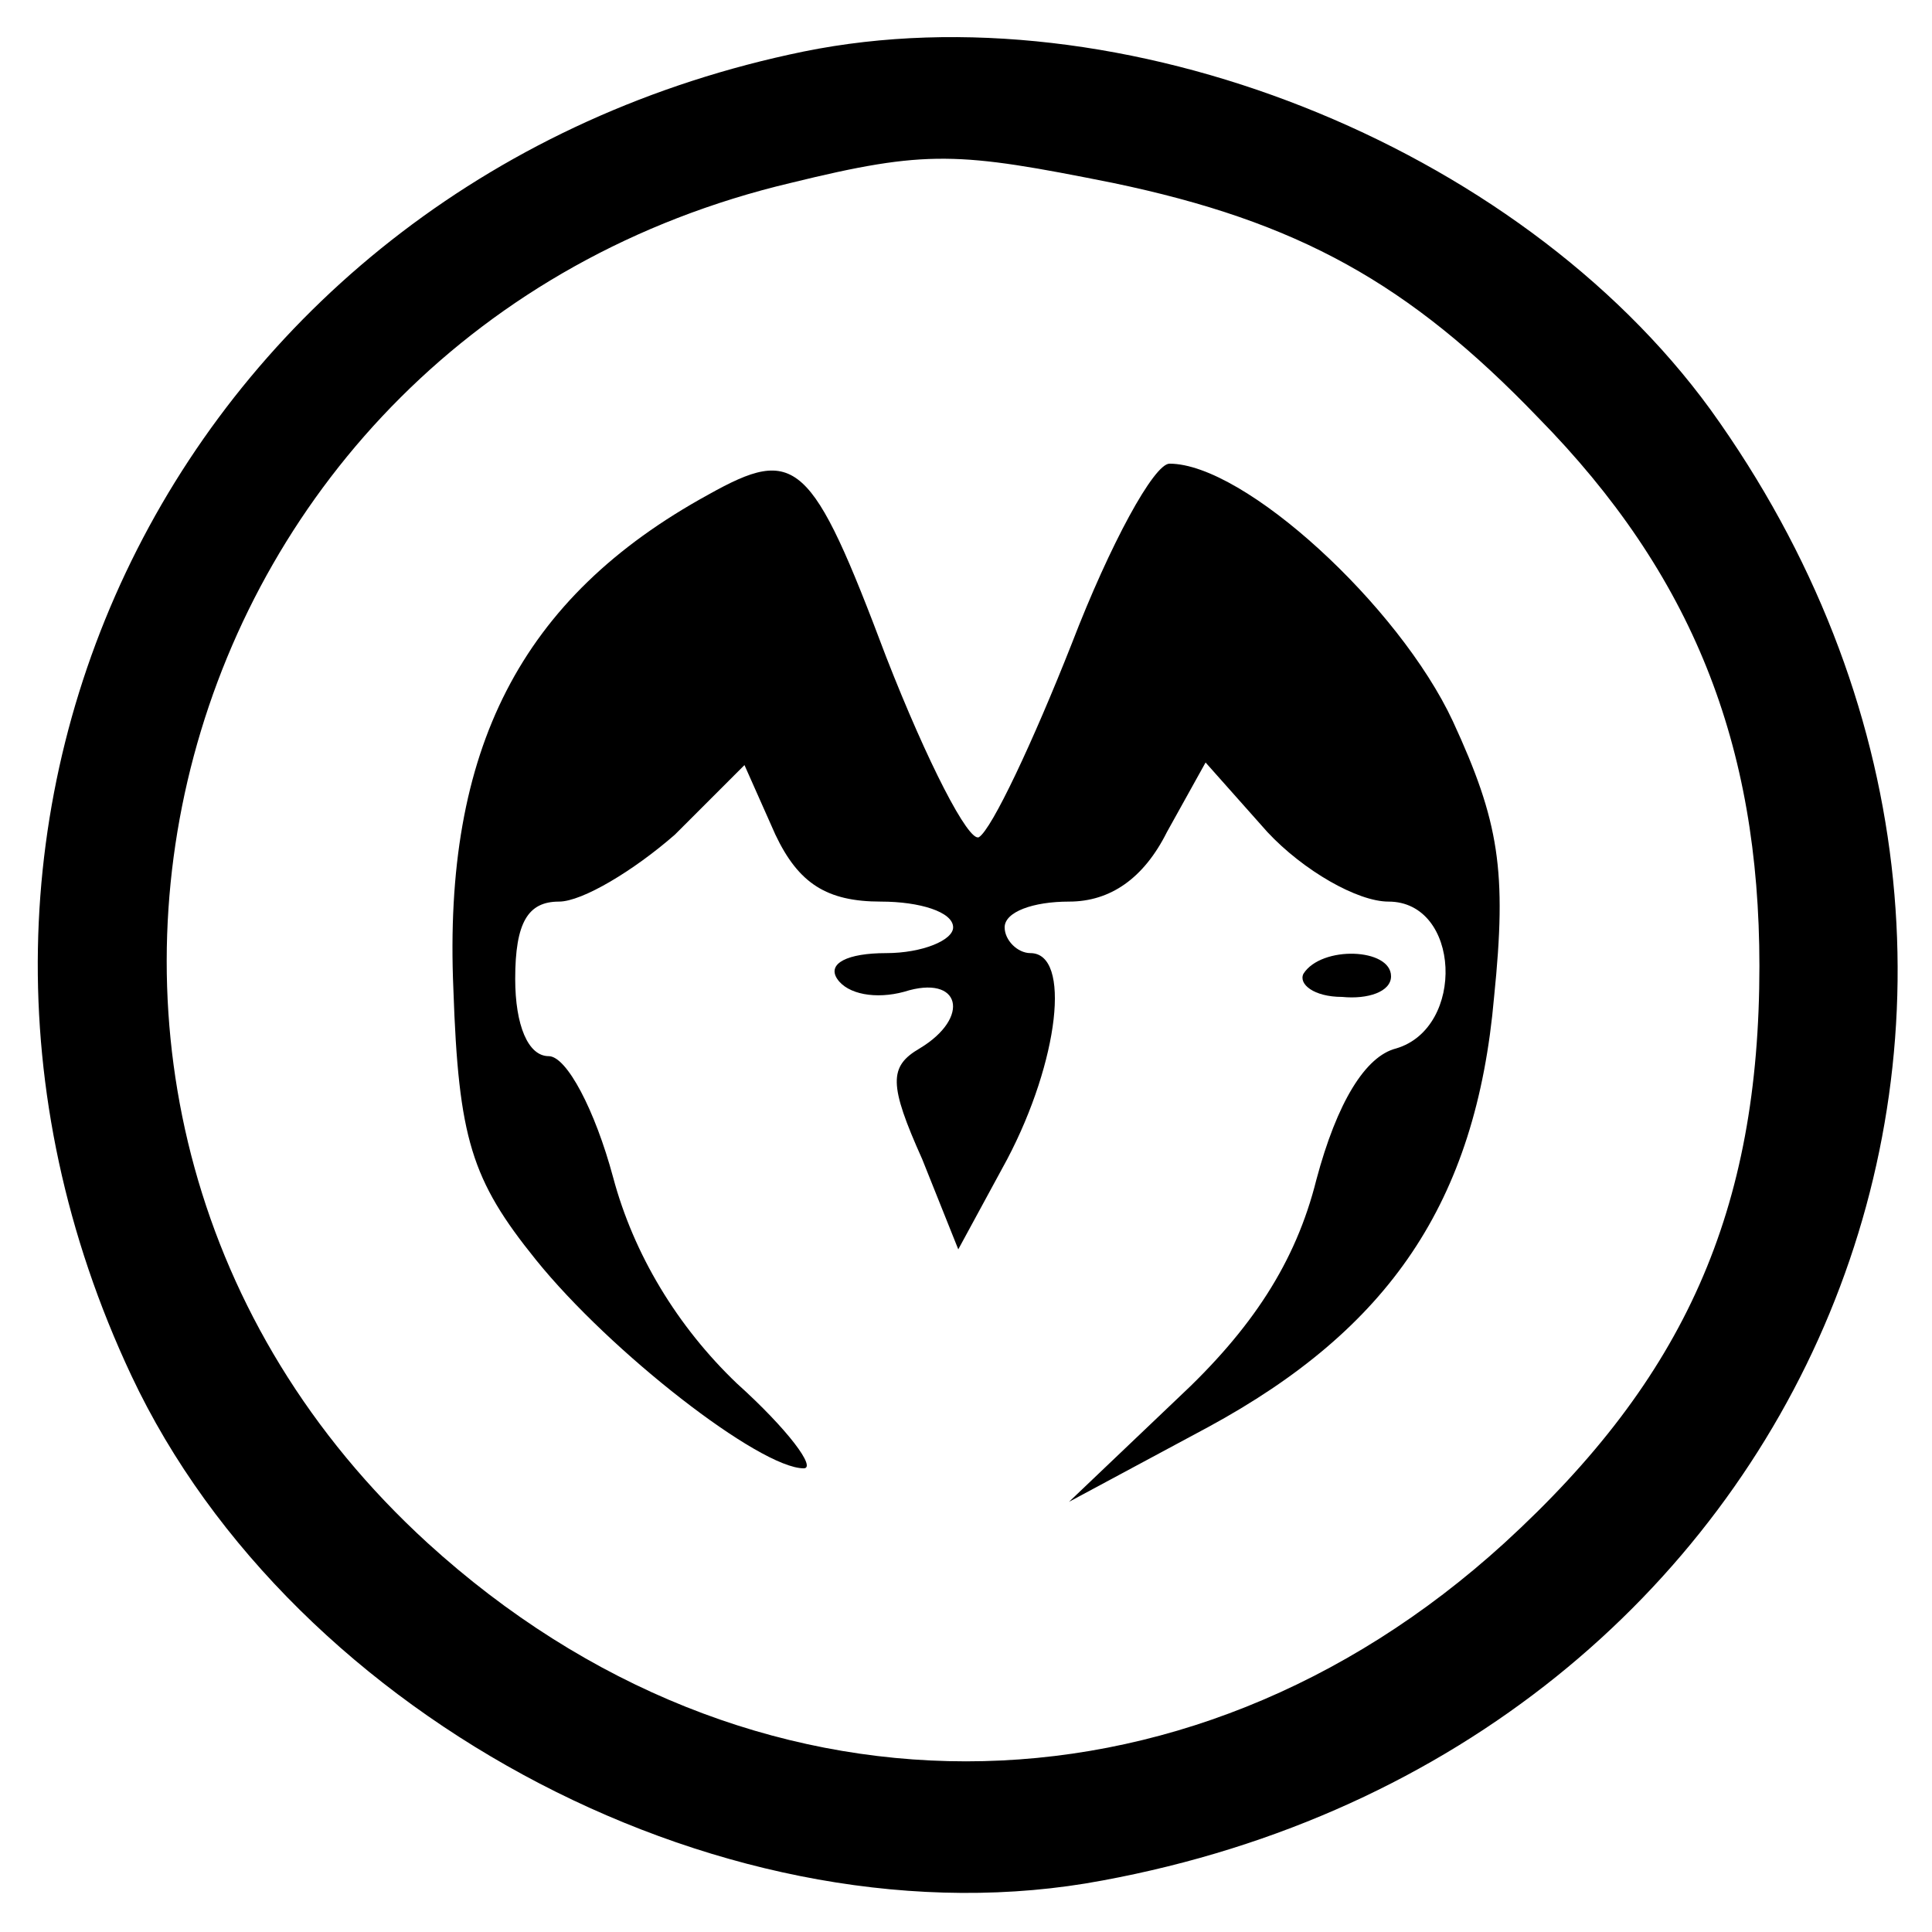
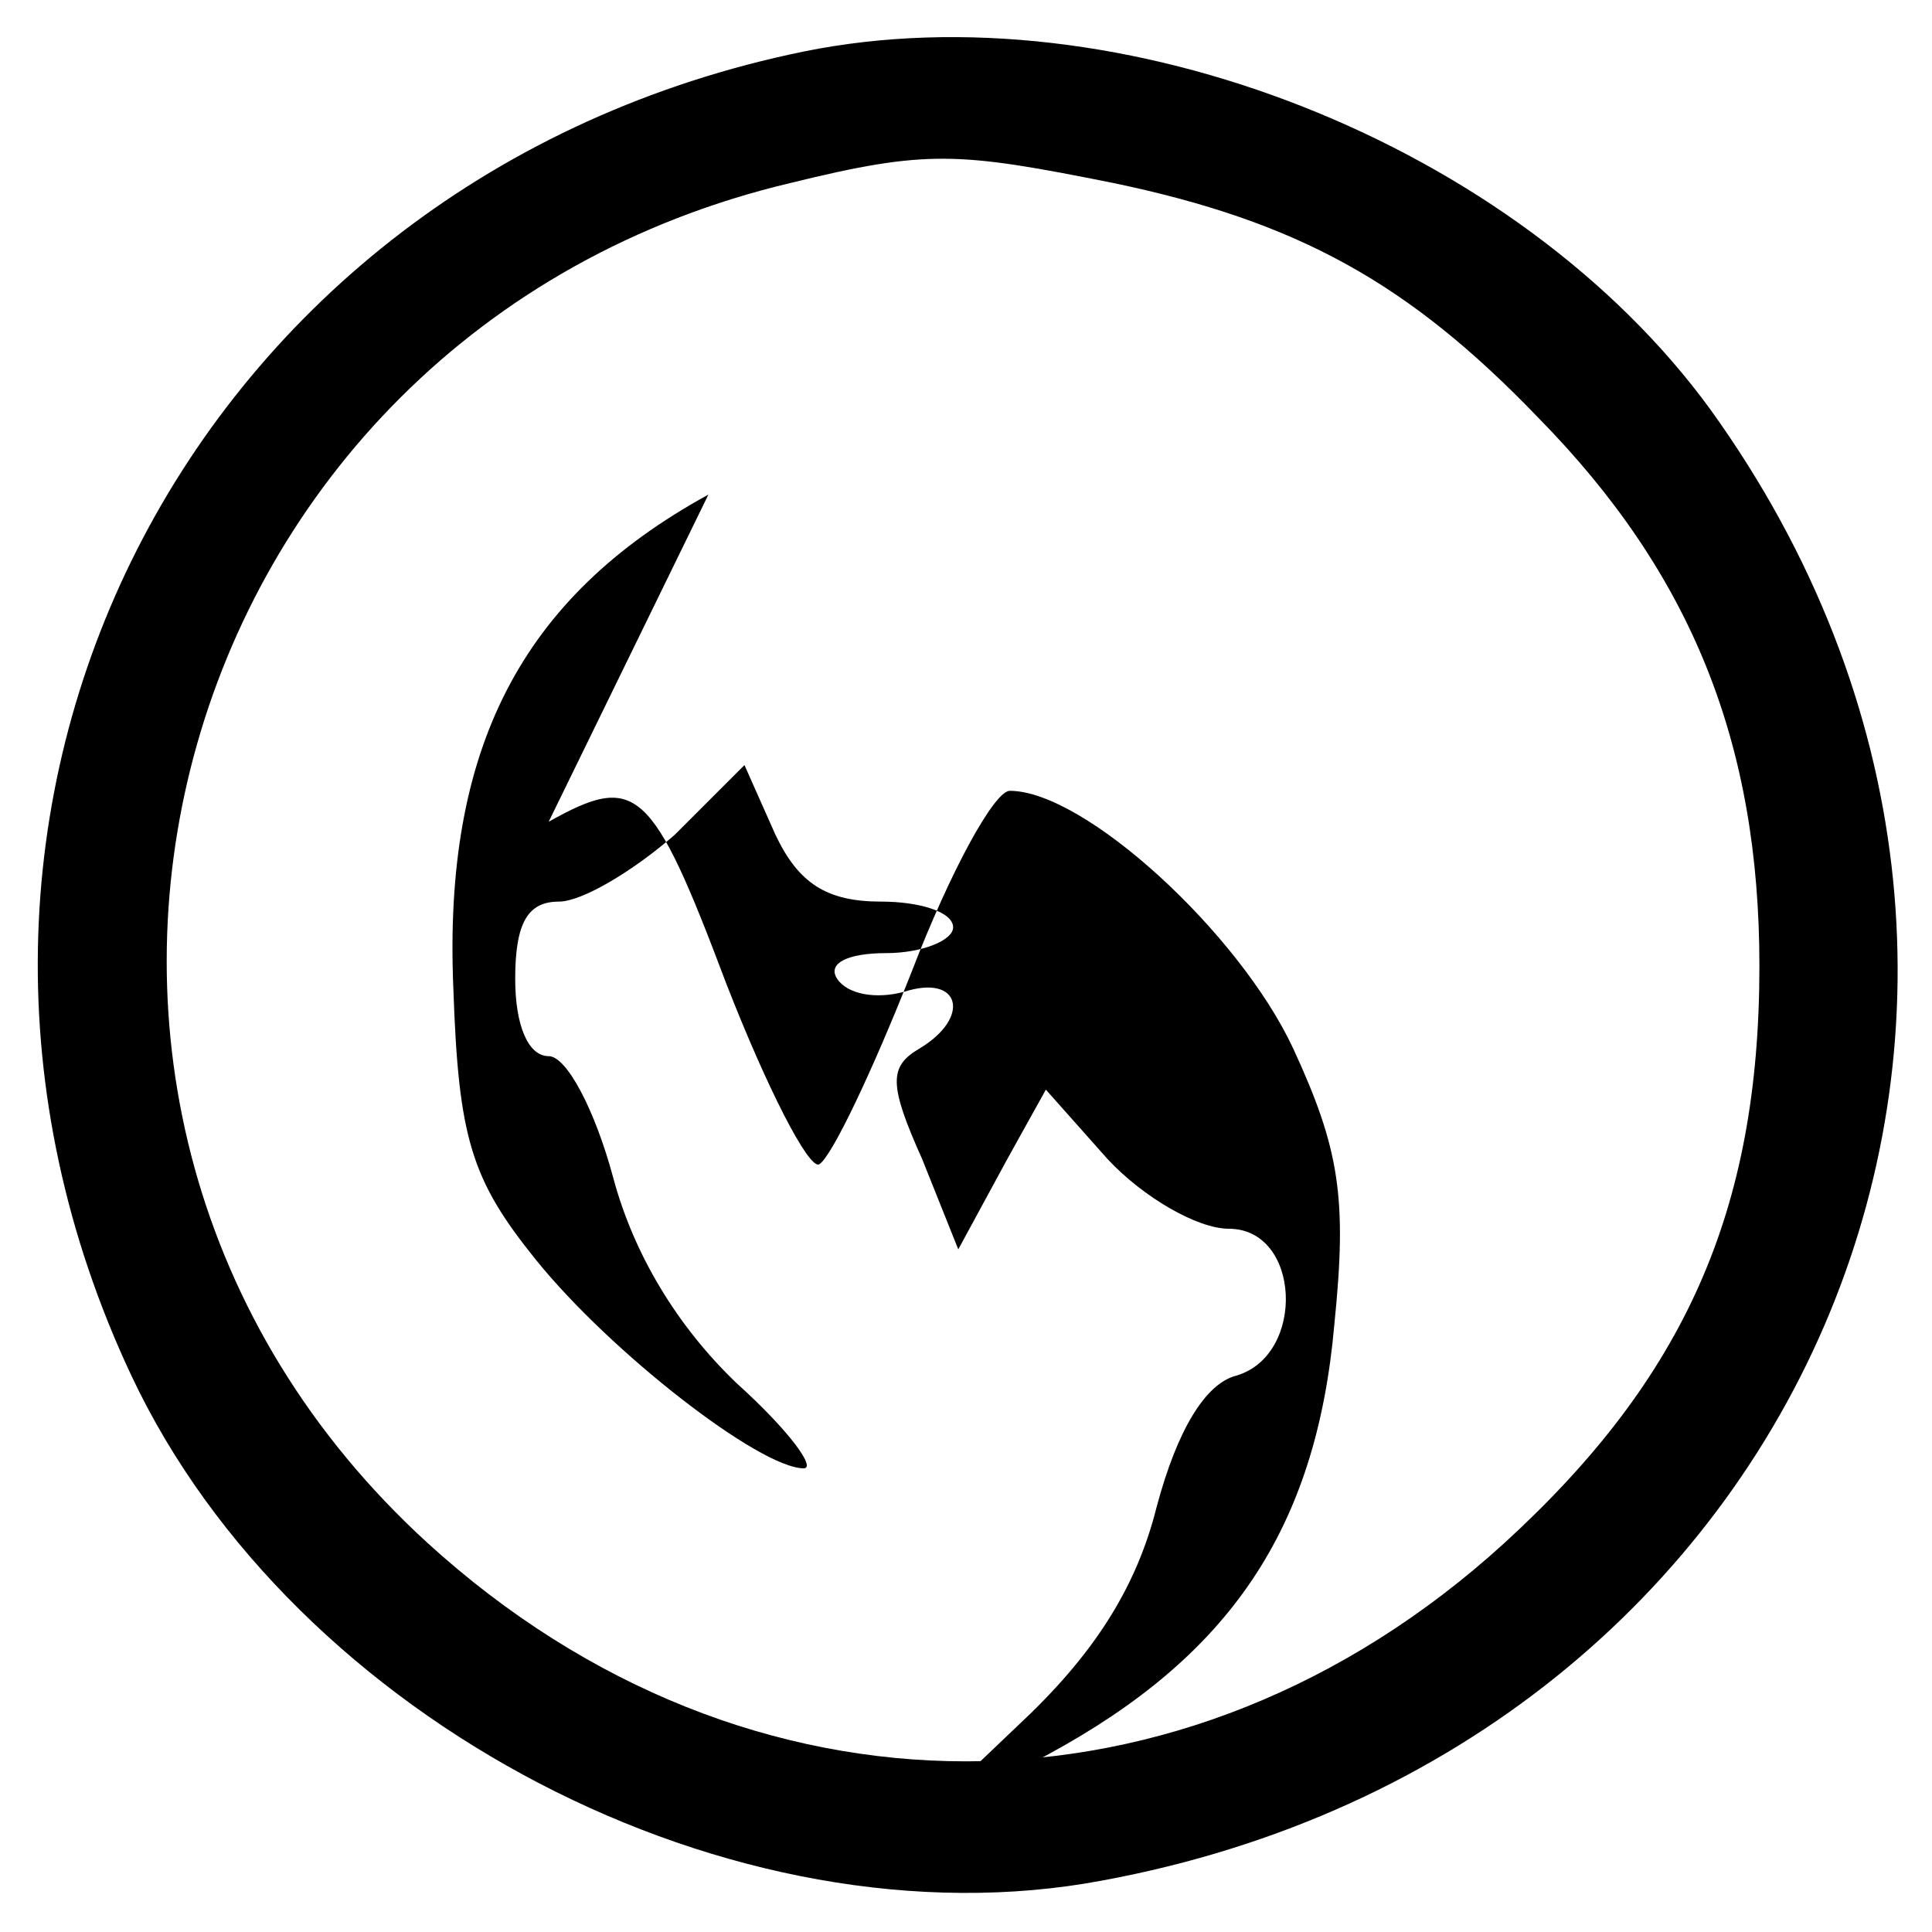
<svg xmlns="http://www.w3.org/2000/svg" version="1.0" width="75pt" height="75pt" viewBox="0 0 75 75" preserveAspectRatio="xMidYMid meet">
  <g transform="translate(0,75) scale(0.1,-0.1)" fill="#000000" stroke="none">
    <path d="M312 730 c-239 -49 -364 -295 -261 -514 63 -134 234 -223 377 -196 276 51 398 346 236 571 -75 103 -229 164 -352 139z m120 -51 c72 -15 115 -39 165 -91 60 -61 86 -127 86 -213 0 -95 -29 -160 -99 -224 -124 -113 -294 -113 -418 0 -185 169 -104 470 141 528 53 13 65 12 125 0z" />
-     <path d="M275 558 c-73 -40 -103 -99 -99 -192 2 -58 7 -74 32 -105 29 -36 87 -81 104 -81 5 0 -6 15 -26 33 -23 22 -40 50 -48 80 -7 26 -18 47 -25 47 -8 0 -13 12 -13 30 0 22 5 30 17 30 9 0 29 12 45 26 l27 27 12 -27 c9 -19 20 -26 41 -26 15 0 28 -4 28 -10 0 -5 -12 -10 -26 -10 -15 0 -23 -4 -19 -10 4 -6 15 -8 26 -5 22 7 26 -10 6 -22 -12 -7 -12 -14 1 -43 l14 -35 19 35 c20 38 25 80 9 80 -5 0 -10 5 -10 10 0 6 11 10 25 10 16 0 29 9 38 27 l15 27 24 -27 c14 -15 35 -27 47 -27 28 0 30 -49 3 -57 -12 -3 -23 -21 -31 -51 -8 -32 -25 -58 -54 -85 l-42 -40 54 29 c70 38 104 87 111 167 5 49 2 68 -16 107 -21 45 -81 100 -110 100 -6 0 -23 -31 -38 -70 -15 -38 -31 -72 -36 -75 -4 -2 -20 29 -36 70 -29 77 -35 82 -69 63z" />
-     <path d="M506 372 c-2 -4 4 -9 15 -9 10 -1 19 2 19 8 0 11 -27 12 -34 1z" />
+     <path d="M275 558 c-73 -40 -103 -99 -99 -192 2 -58 7 -74 32 -105 29 -36 87 -81 104 -81 5 0 -6 15 -26 33 -23 22 -40 50 -48 80 -7 26 -18 47 -25 47 -8 0 -13 12 -13 30 0 22 5 30 17 30 9 0 29 12 45 26 l27 27 12 -27 c9 -19 20 -26 41 -26 15 0 28 -4 28 -10 0 -5 -12 -10 -26 -10 -15 0 -23 -4 -19 -10 4 -6 15 -8 26 -5 22 7 26 -10 6 -22 -12 -7 -12 -14 1 -43 l14 -35 19 35 l15 27 24 -27 c14 -15 35 -27 47 -27 28 0 30 -49 3 -57 -12 -3 -23 -21 -31 -51 -8 -32 -25 -58 -54 -85 l-42 -40 54 29 c70 38 104 87 111 167 5 49 2 68 -16 107 -21 45 -81 100 -110 100 -6 0 -23 -31 -38 -70 -15 -38 -31 -72 -36 -75 -4 -2 -20 29 -36 70 -29 77 -35 82 -69 63z" />
  </g>
</svg>